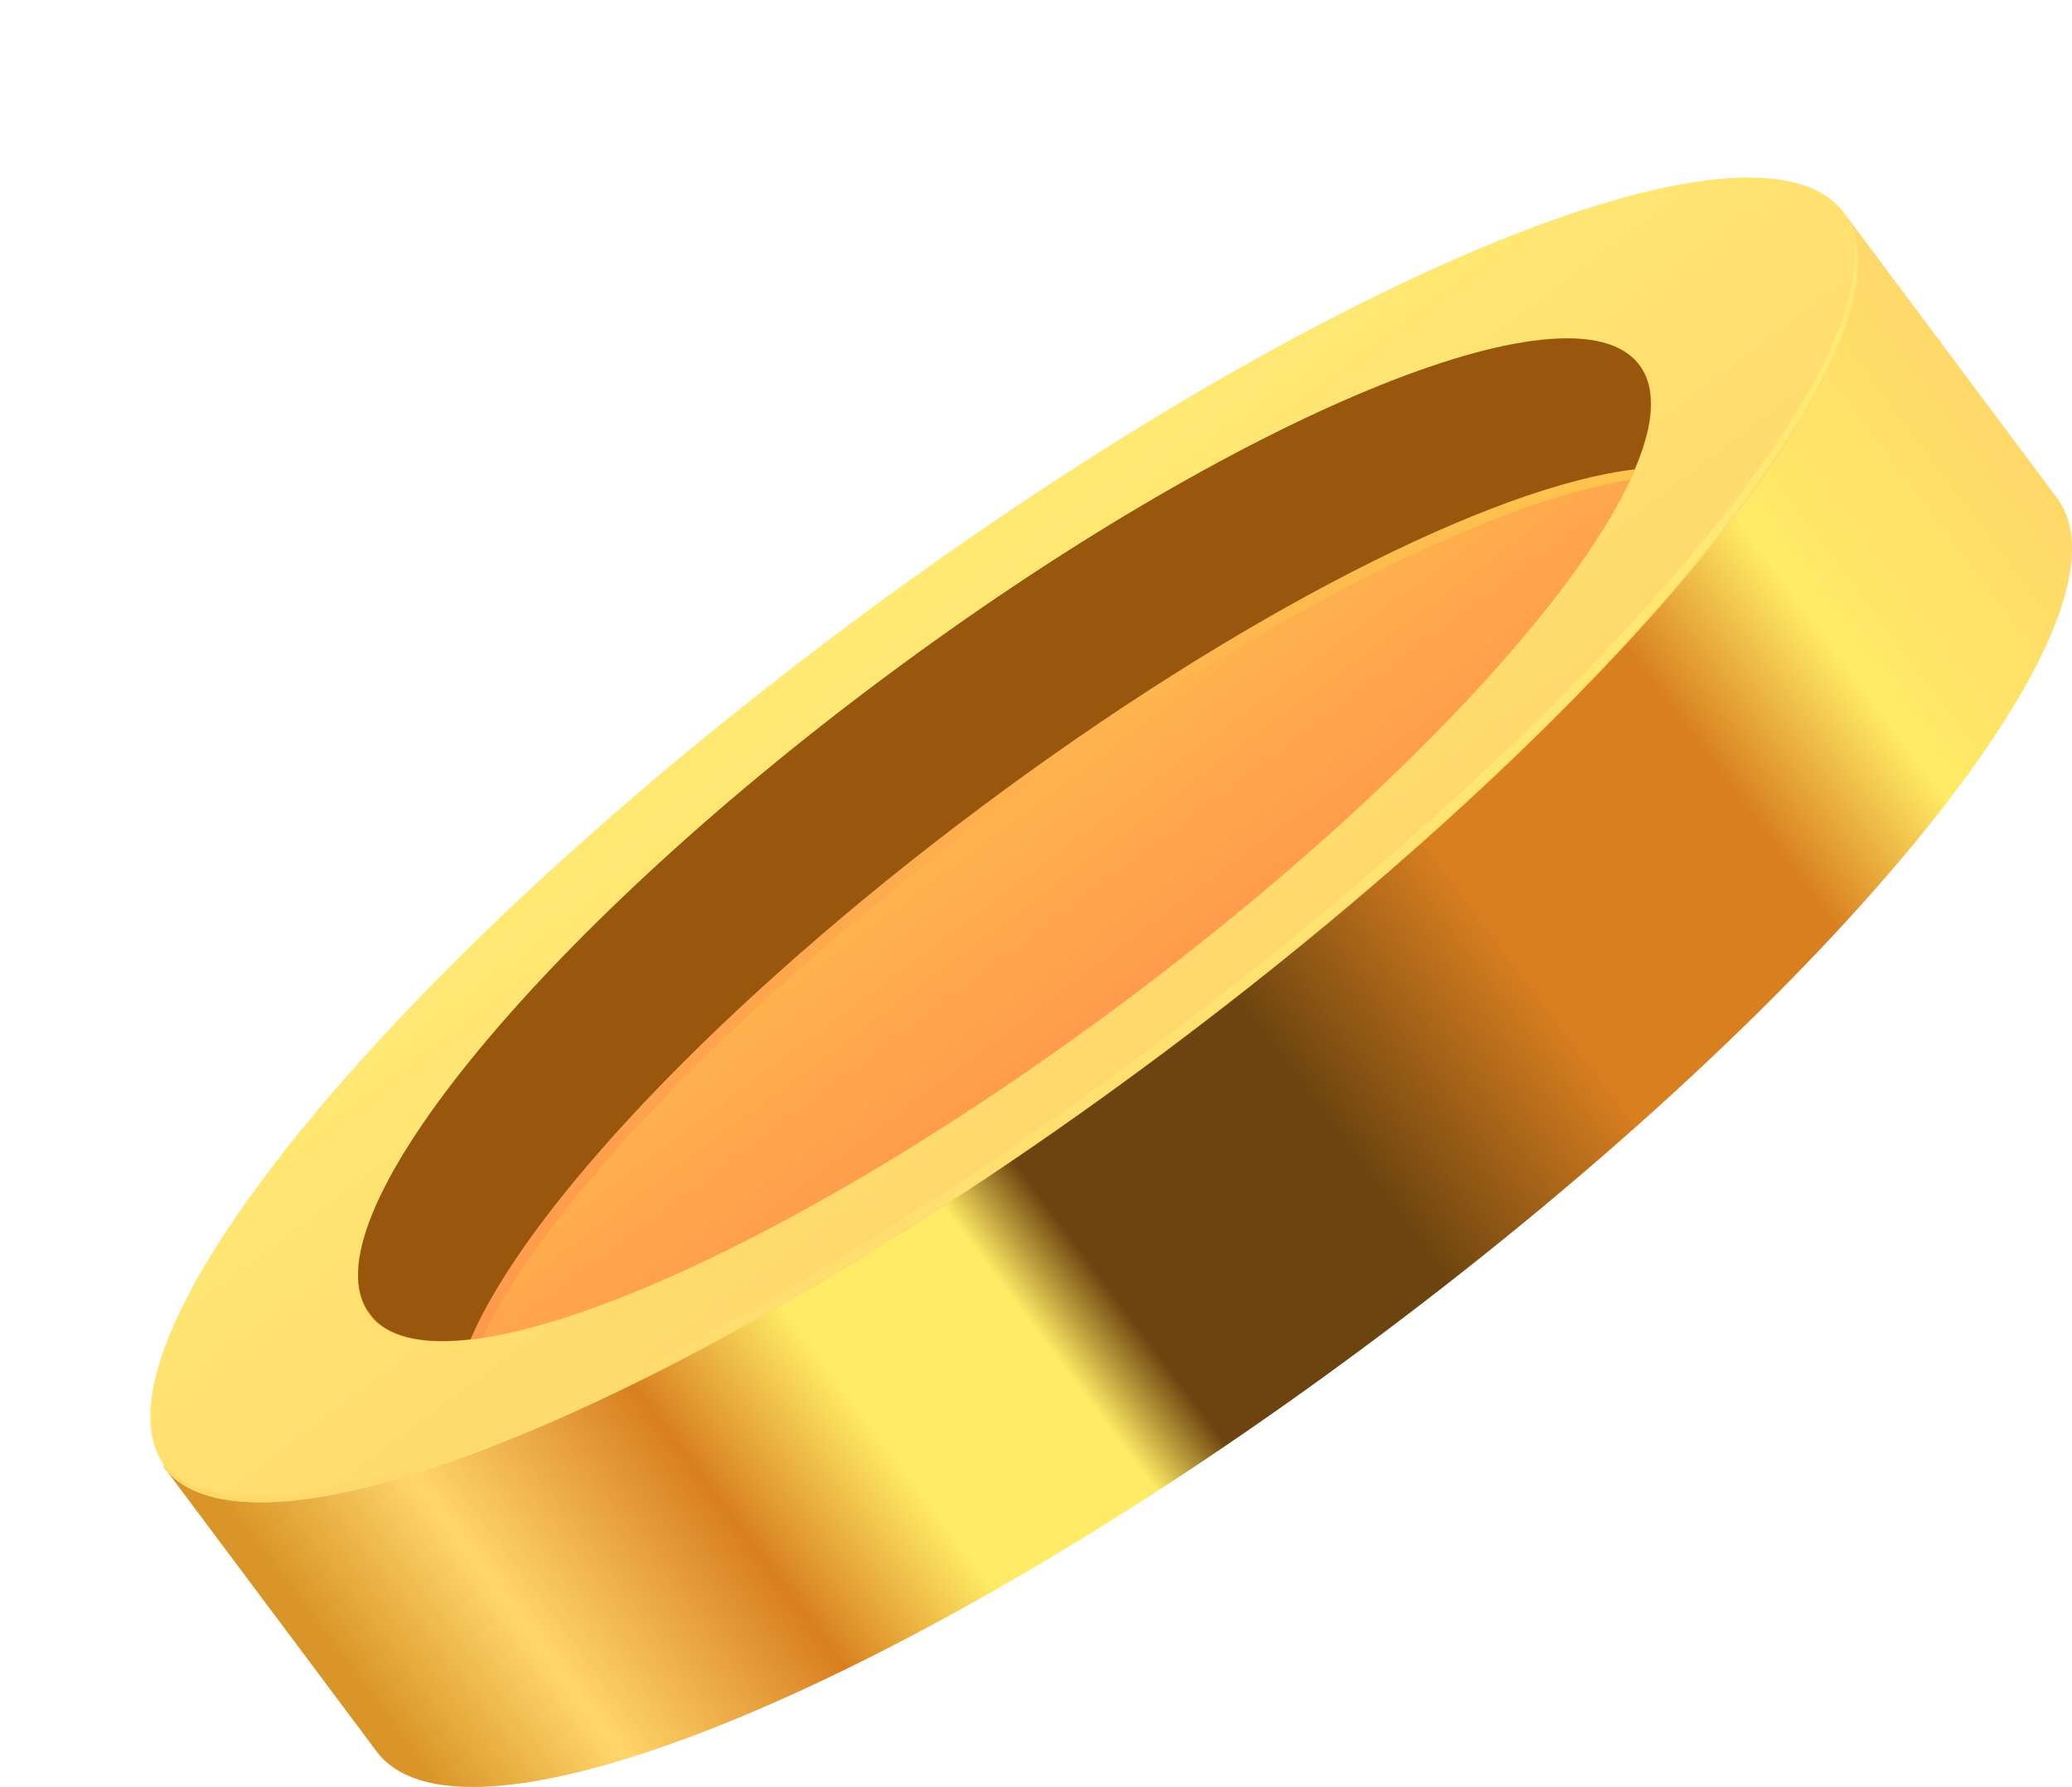
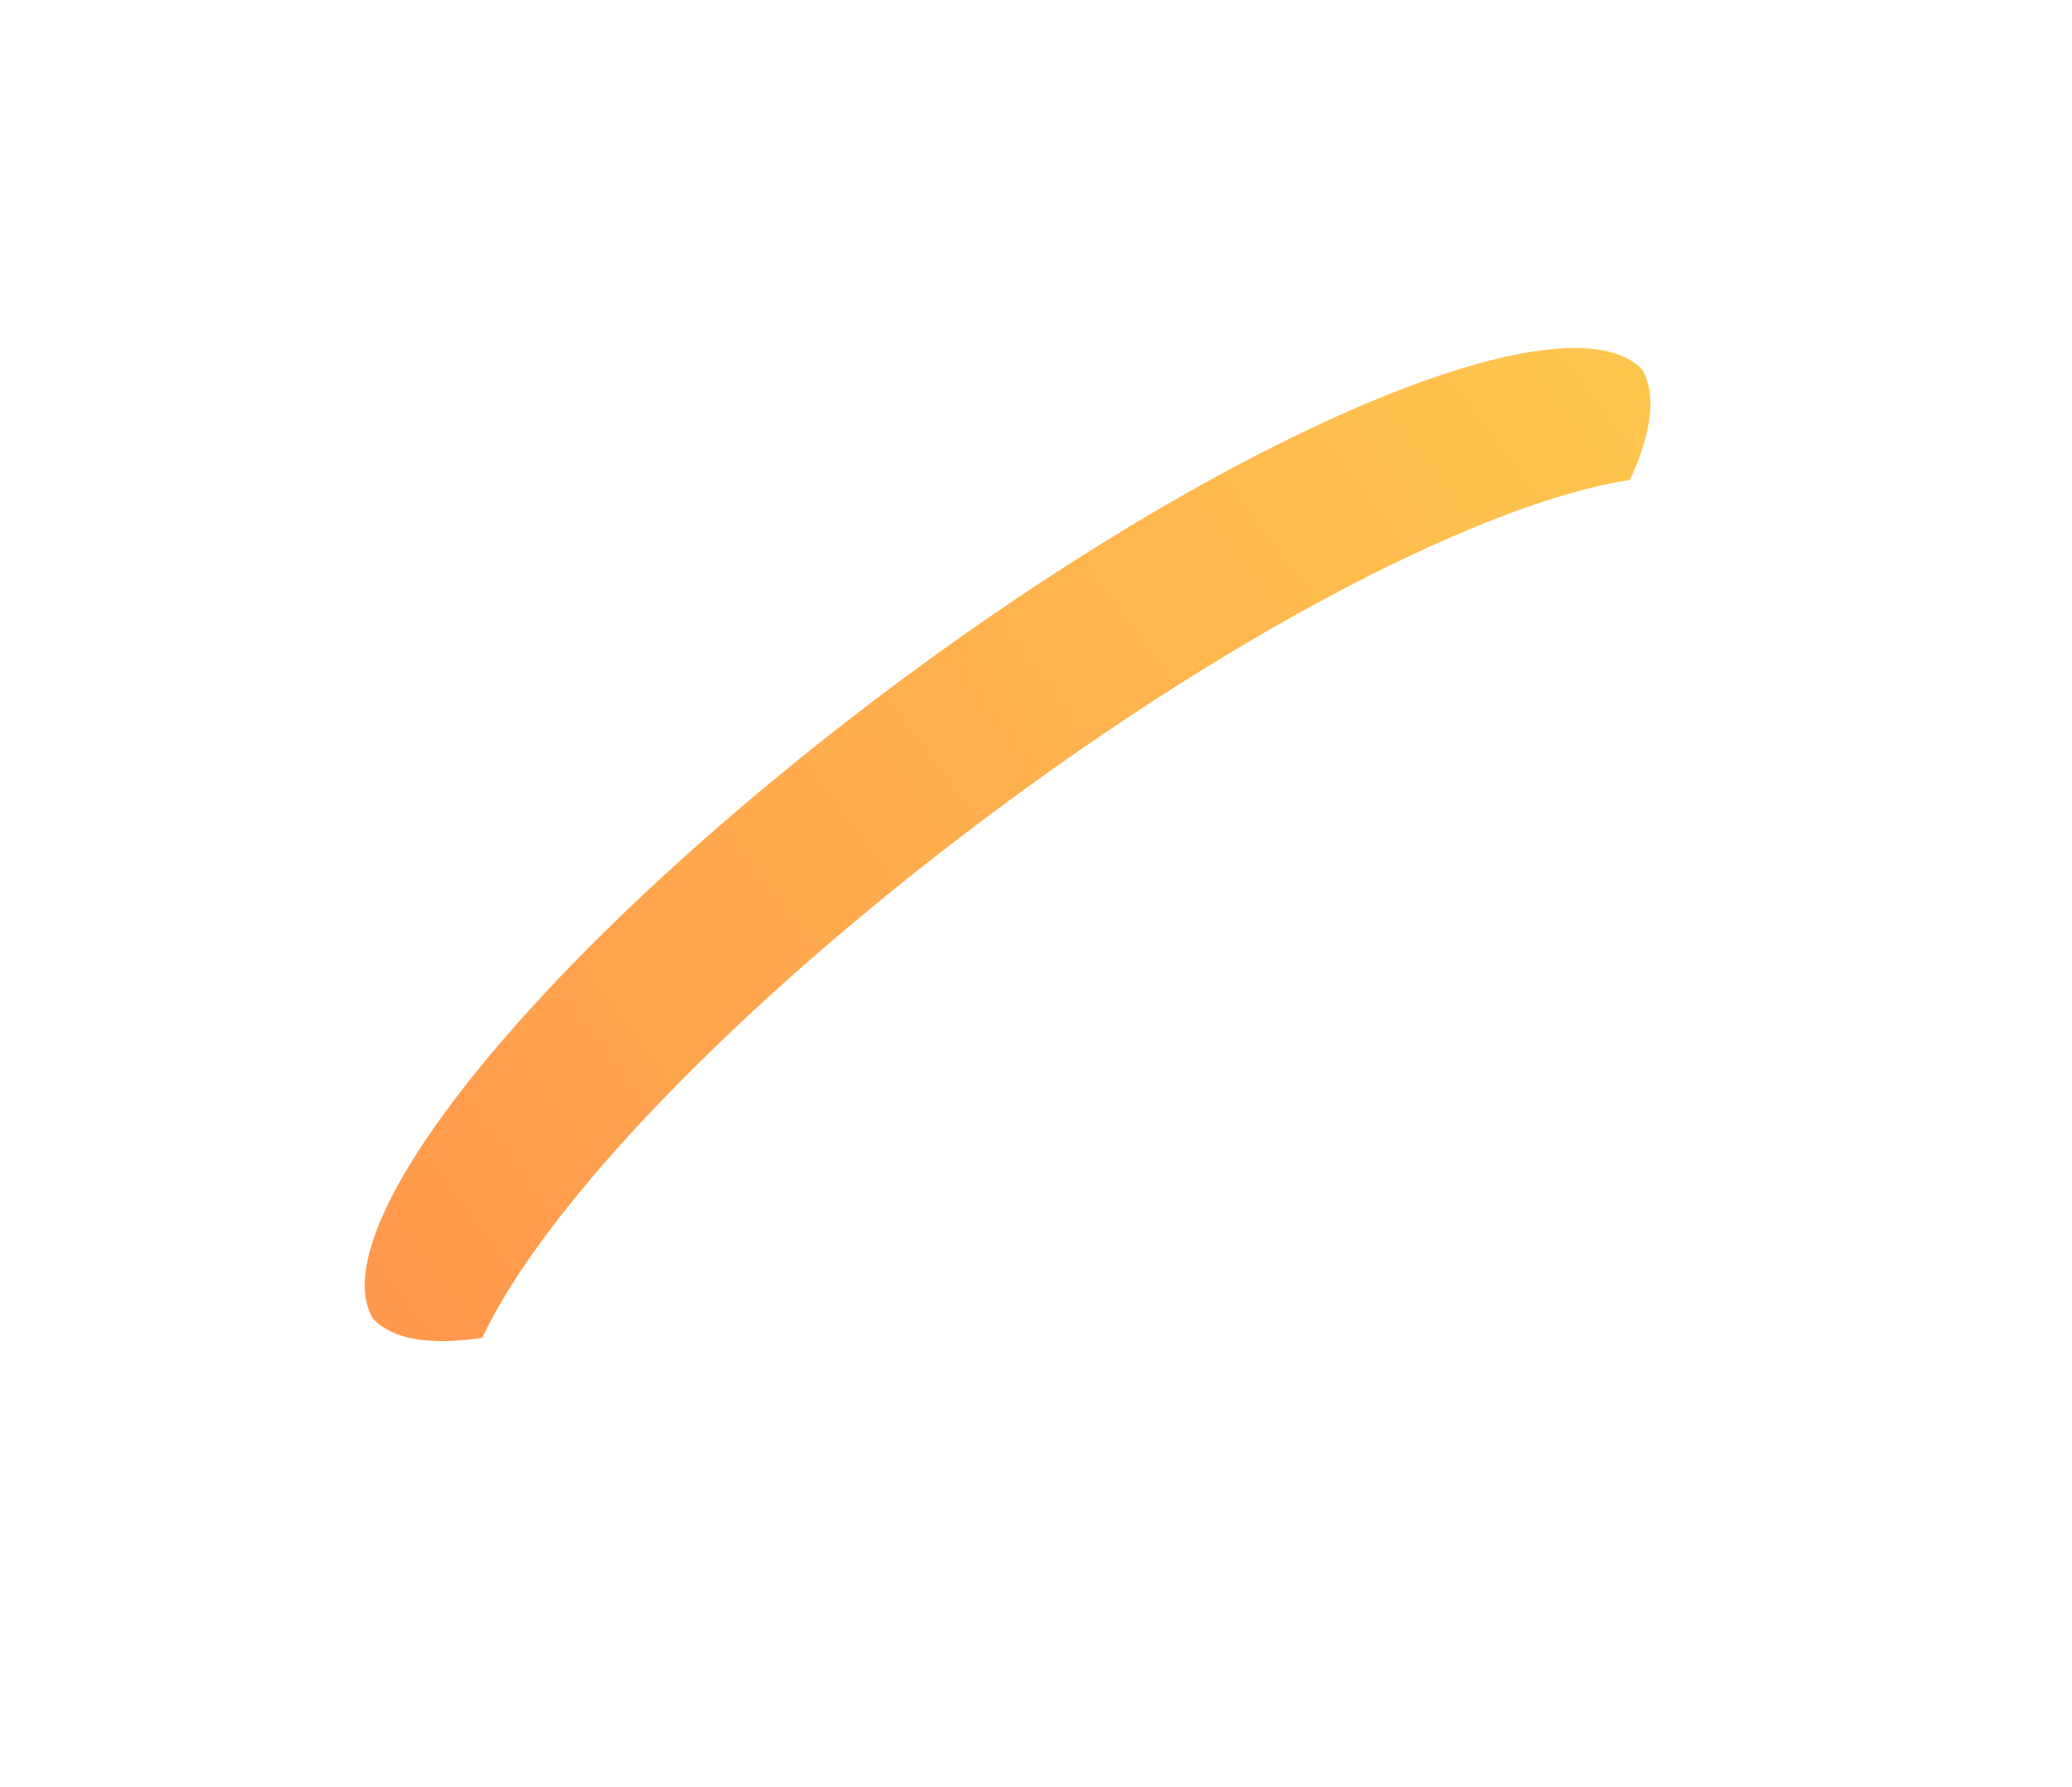
<svg xmlns="http://www.w3.org/2000/svg" width="109" height="94" viewBox="0 0 109 94" fill="none">
-   <path d="M72.429 70.371C96.8 52.144 112.829 32.376 108.205 26.191L96.985 11.169L8.625 77.173L19.844 92.174C24.529 98.277 48.099 88.598 72.429 70.371Z" fill="url(#paint0_linear_3975_938)" />
-   <path d="M61.217 55.377C85.599 37.157 101.619 17.375 97 11.194C92.38 5.012 68.87 14.771 44.487 32.991C20.105 51.211 4.085 70.993 8.704 77.175C13.324 83.357 36.834 73.598 61.217 55.377Z" fill="url(#paint1_linear_3975_938)" />
-   <path style="mix-blend-mode:screen" d="M60.86 54.877C36.633 72.981 13.351 82.844 8.604 77.029V77.173C13.227 83.337 36.736 73.597 61.127 55.37C85.519 37.143 101.527 17.354 96.903 11.169V11.066C101.116 17.252 85.088 36.794 60.86 54.877Z" fill="url(#paint2_linear_3975_938)" />
-   <path d="M59.187 52.661C77.641 38.87 89.766 23.895 86.267 19.213C82.769 14.531 64.972 21.915 46.517 35.706C28.062 49.497 15.938 64.472 19.437 69.154C22.935 73.836 40.732 66.452 59.187 52.661Z" fill="url(#paint3_linear_3975_938)" />
  <path style="mix-blend-mode:screen" d="M86.402 19.451C82.498 15.341 64.99 22.616 46.866 36.178C28.742 49.741 16.721 64.433 19.618 69.365C20.666 70.475 22.659 70.783 25.372 70.372C28.598 63.488 38.626 52.926 51.942 42.959C65.257 32.993 78.244 26.397 85.745 25.246C86.896 22.76 87.142 20.767 86.402 19.451Z" fill="url(#paint4_linear_3975_938)" />
-   <path d="M24.755 70.453C27.694 63.59 37.886 52.72 51.572 42.486C65.258 32.253 78.594 25.554 85.992 24.691C87.019 22.307 87.142 20.416 86.238 19.204C82.745 14.519 64.949 21.916 46.517 35.643C28.084 49.37 15.94 64.412 19.433 69.077C20.337 70.351 22.187 70.741 24.755 70.453Z" fill="#99570E" />
  <defs>
    <linearGradient id="paint0_linear_3975_938" x1="105.106" y1="19.854" x2="16.926" y2="85.989" gradientUnits="userSpaceOnUse">
      <stop stop-color="#FFD66B" />
      <stop offset="0.14" stop-color="#FFEB65" />
      <stop offset="0.22" stop-color="#D87F20" />
      <stop offset="0.35" stop-color="#D87F20" />
      <stop offset="0.47" stop-color="#6C440F" />
      <stop offset="0.6" stop-color="#6C440F" />
      <stop offset="0.64" stop-color="#FFEB65" />
      <stop offset="0.73" stop-color="#FFEB65" />
      <stop offset="0.81" stop-color="#D87F20" />
      <stop offset="0.92" stop-color="#FFD66B" />
      <stop offset="1" stop-color="#DA9528" />
    </linearGradient>
    <linearGradient id="paint1_linear_3975_938" x1="43.27" y1="31.361" x2="60.565" y2="54.505" gradientUnits="userSpaceOnUse">
      <stop stop-color="#FFEB74" />
      <stop offset="1" stop-color="#FFD86C" />
    </linearGradient>
    <linearGradient id="paint2_linear_3975_938" x1="99.435" y1="12.291" x2="11.255" y2="78.426" gradientUnits="userSpaceOnUse">
      <stop stop-color="#FFEB74" />
      <stop offset="1" stop-color="#FFD86C" />
    </linearGradient>
    <linearGradient id="paint3_linear_3975_938" x1="45.521" y1="34.373" x2="60.355" y2="54.224" gradientUnits="userSpaceOnUse">
      <stop stop-color="#FFC74E" />
      <stop offset="1" stop-color="#FF984D" />
    </linearGradient>
    <linearGradient id="paint4_linear_3975_938" x1="82.917" y1="12.633" x2="16.207" y2="62.666" gradientUnits="userSpaceOnUse">
      <stop stop-color="#FFC74E" />
      <stop offset="1" stop-color="#FF984D" />
    </linearGradient>
  </defs>
</svg>